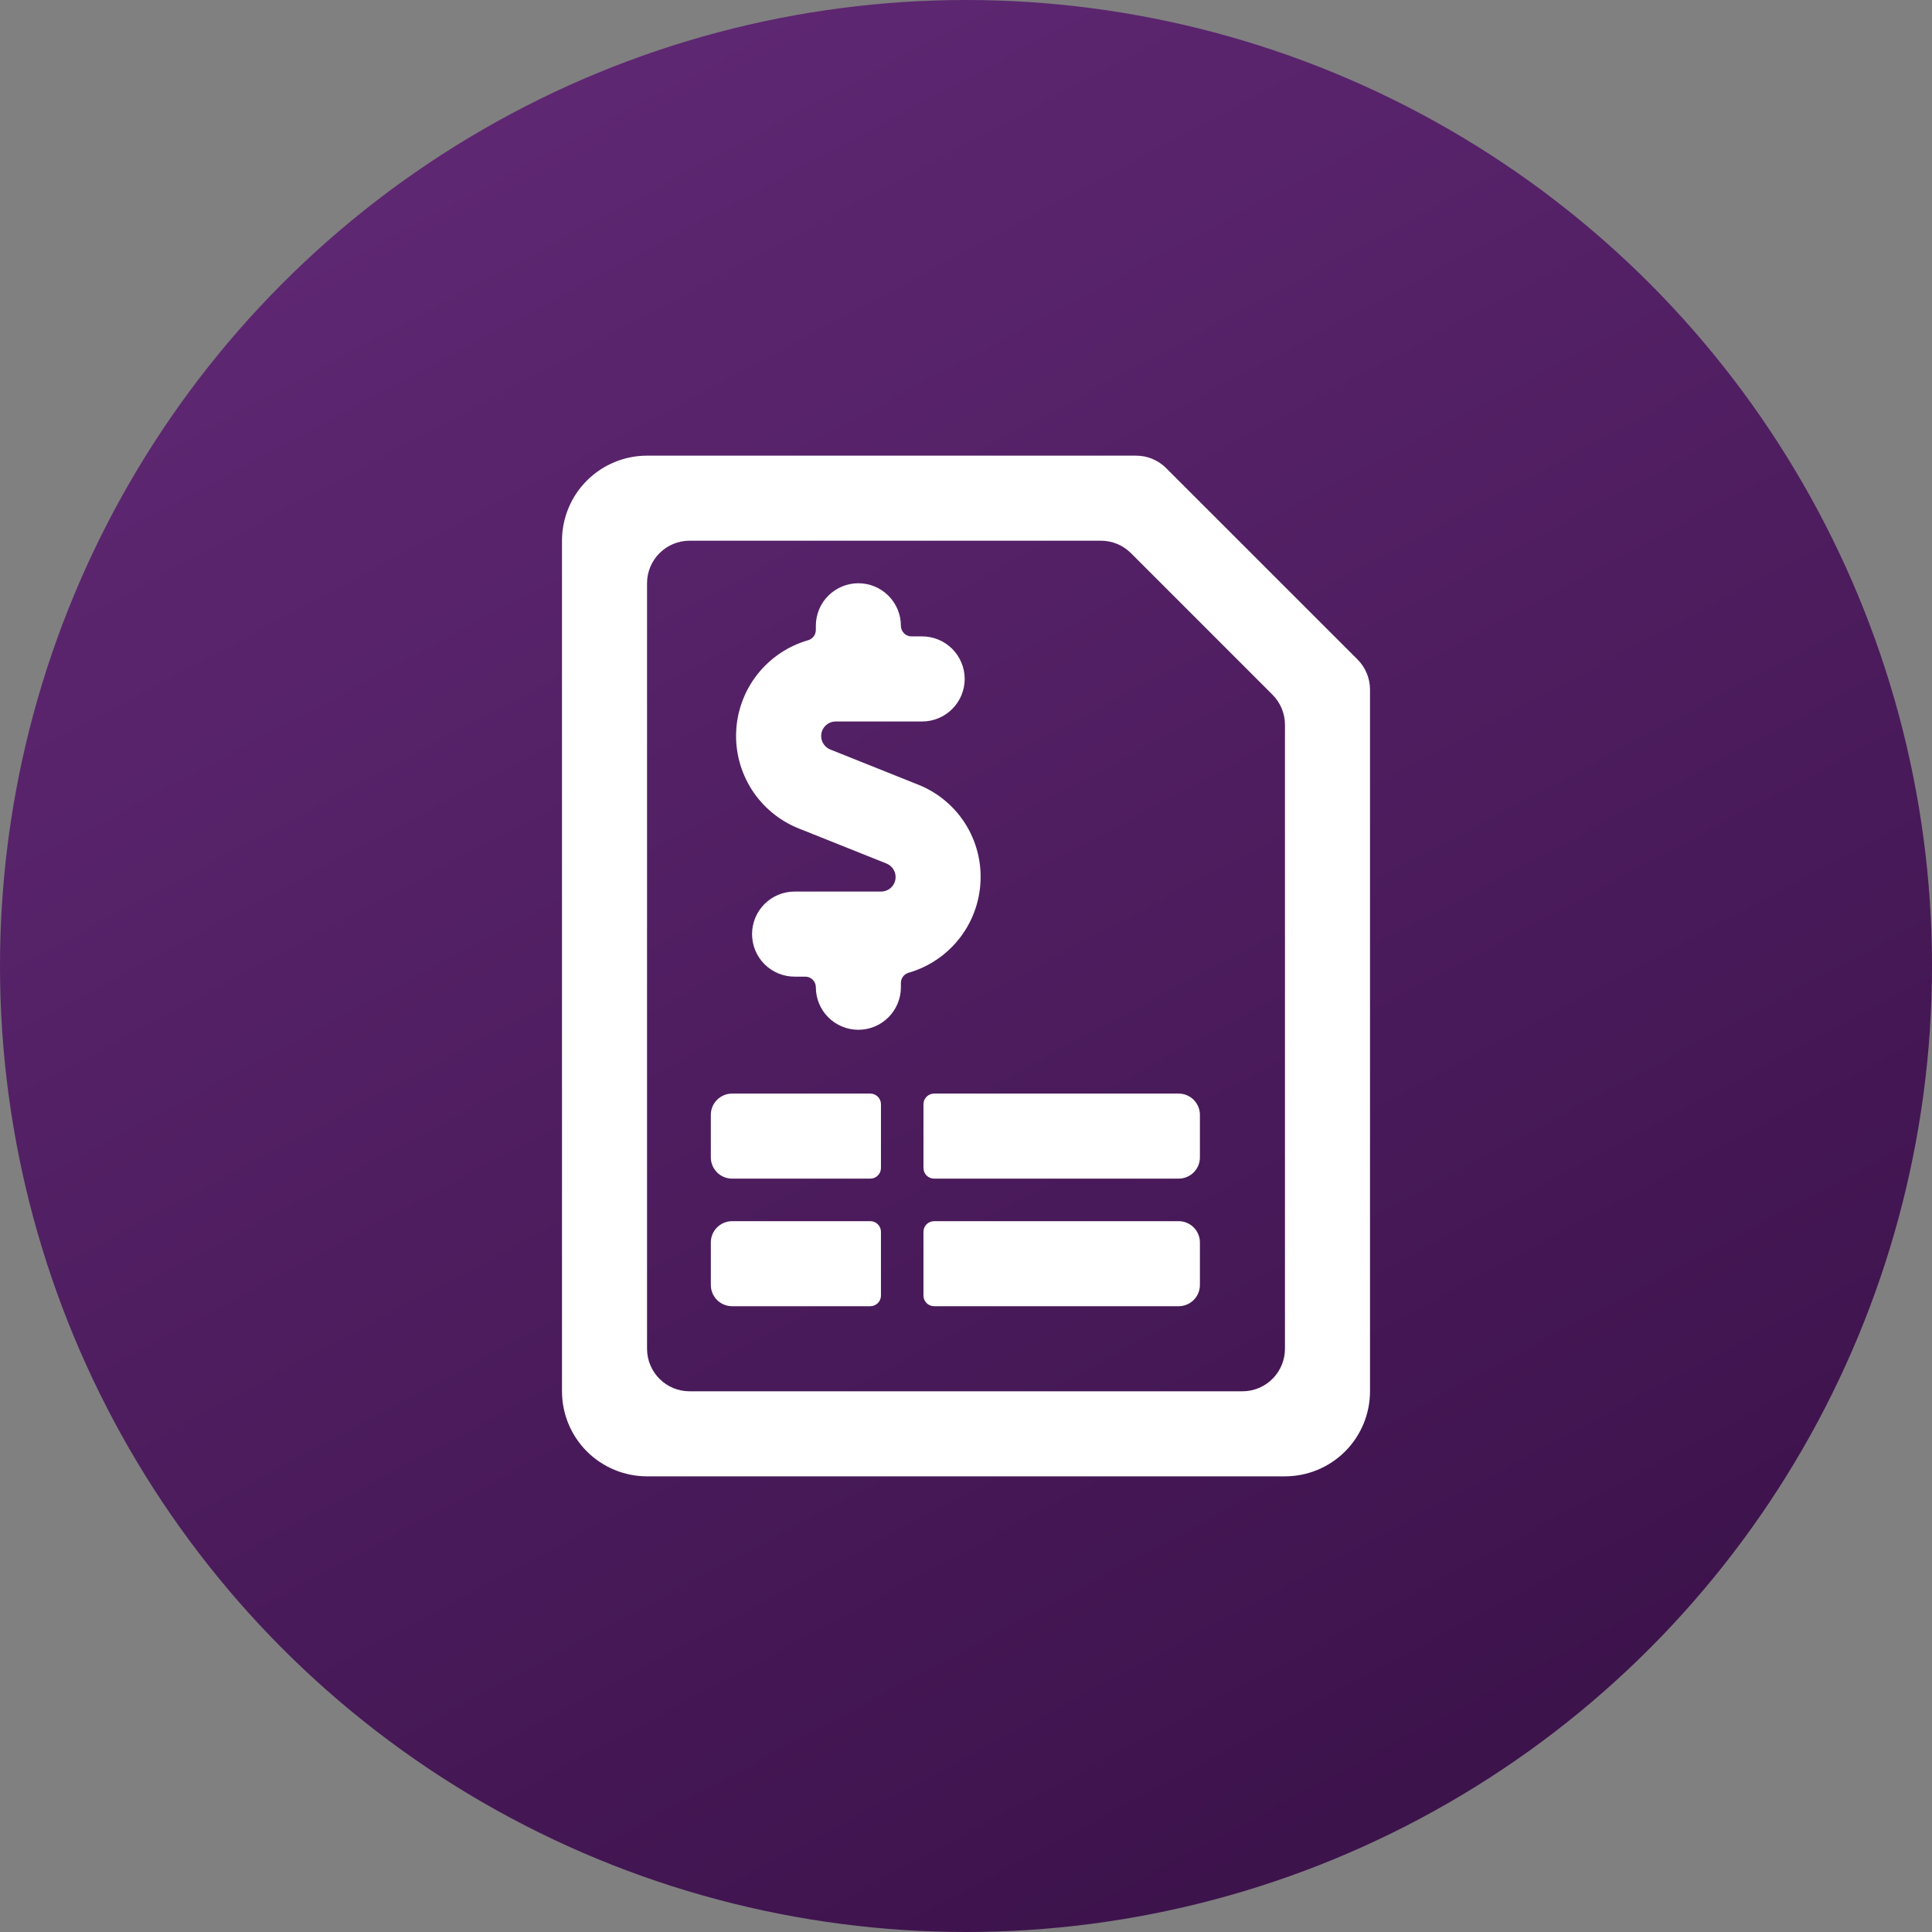
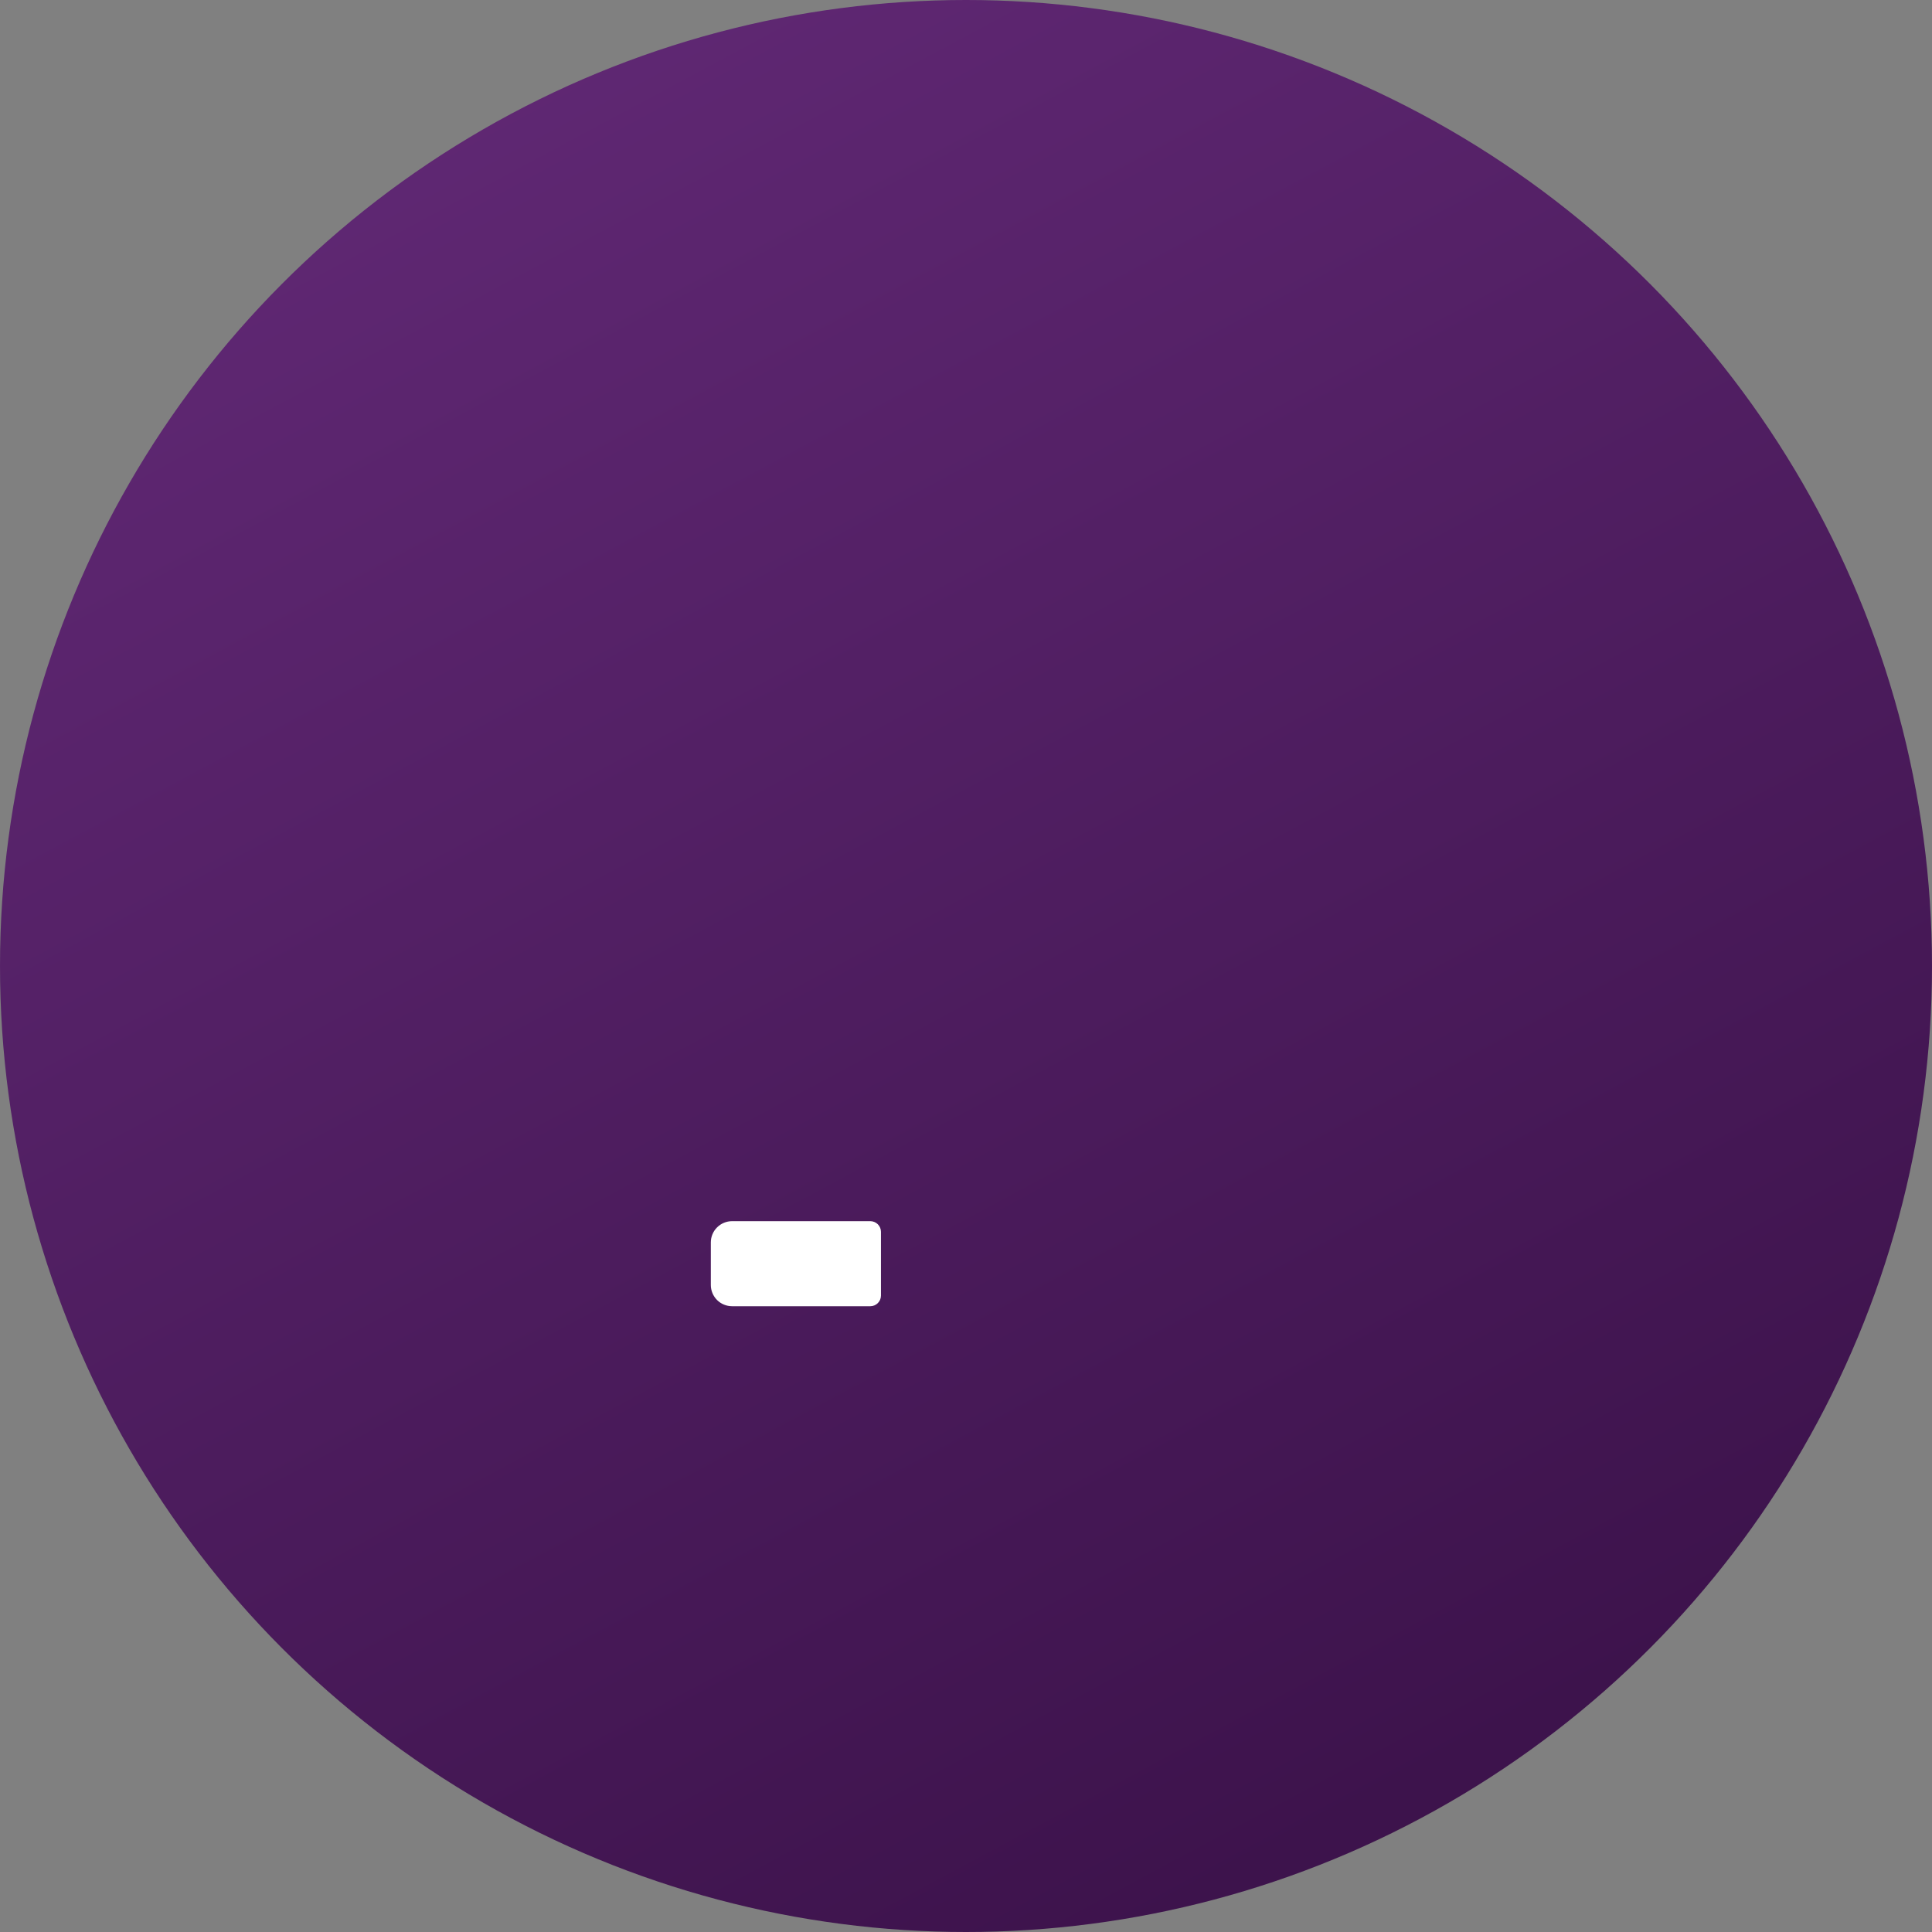
<svg xmlns="http://www.w3.org/2000/svg" width="53" height="53" viewBox="0 0 53 53" fill="none">
  <rect x="0" y="0" width="53" height="53" fill="#808080" stroke="none" />
  <circle cx="26.5" cy="26.5" r="26.5" fill="url(#paint0_linear_325_112182)" />
-   <path d="M37.242 18.092L31.991 12.842C31.773 12.623 31.476 12.5 31.167 12.5H17.75C17.131 12.5 16.538 12.746 16.1 13.183C15.662 13.621 15.417 14.214 15.417 14.833V38.167C15.417 38.785 15.662 39.379 16.1 39.817C16.538 40.254 17.131 40.5 17.75 40.5H35.25C35.869 40.5 36.462 40.254 36.9 39.817C37.337 39.379 37.583 38.785 37.583 38.167V18.917C37.583 18.607 37.46 18.311 37.242 18.092V18.092ZM34.083 38.167H18.917C18.607 38.167 18.311 38.044 18.092 37.825C17.873 37.606 17.75 37.309 17.75 37V16C17.75 15.691 17.873 15.394 18.092 15.175C18.311 14.956 18.607 14.833 18.917 14.833H30.201C30.51 14.833 30.807 14.956 31.026 15.175L34.908 19.058C35.127 19.277 35.25 19.573 35.25 19.883V37C35.25 37.309 35.127 37.606 34.908 37.825C34.69 38.044 34.393 38.167 34.083 38.167Z" fill="white" />
-   <path d="M26.901 24.059C26.903 23.513 26.74 22.978 26.434 22.526C26.127 22.073 25.691 21.724 25.183 21.523L22.776 20.561C22.69 20.526 22.619 20.462 22.575 20.381C22.531 20.3 22.517 20.206 22.534 20.115C22.551 20.024 22.6 19.942 22.671 19.884C22.742 19.825 22.832 19.792 22.924 19.792H25.297C25.607 19.792 25.903 19.669 26.122 19.45C26.341 19.231 26.464 18.934 26.464 18.625C26.464 18.316 26.341 18.019 26.122 17.8C25.903 17.581 25.607 17.458 25.297 17.458H25.006C24.928 17.458 24.854 17.428 24.799 17.373C24.745 17.318 24.714 17.244 24.714 17.167C24.714 16.857 24.591 16.561 24.372 16.342C24.153 16.123 23.857 16 23.547 16C23.238 16 22.941 16.123 22.722 16.342C22.503 16.561 22.381 16.857 22.381 17.167V17.283C22.38 17.346 22.36 17.408 22.322 17.458C22.283 17.509 22.23 17.546 22.169 17.563C21.622 17.721 21.138 18.045 20.784 18.491C20.43 18.937 20.224 19.483 20.196 20.052C20.167 20.62 20.317 21.184 20.624 21.663C20.931 22.143 21.381 22.514 21.909 22.726L24.317 23.688C24.404 23.723 24.476 23.786 24.52 23.868C24.565 23.95 24.58 24.044 24.562 24.136C24.544 24.227 24.495 24.31 24.423 24.369C24.35 24.427 24.26 24.459 24.167 24.458H21.797C21.488 24.458 21.191 24.581 20.972 24.8C20.753 25.019 20.631 25.316 20.631 25.625C20.631 25.934 20.753 26.231 20.972 26.45C21.191 26.669 21.488 26.792 21.797 26.792H22.089C22.166 26.792 22.24 26.822 22.295 26.877C22.35 26.932 22.381 27.006 22.381 27.083C22.381 27.393 22.503 27.689 22.722 27.908C22.941 28.127 23.238 28.25 23.547 28.25C23.857 28.25 24.153 28.127 24.372 27.908C24.591 27.689 24.714 27.393 24.714 27.083V26.967C24.714 26.903 24.734 26.842 24.772 26.791C24.81 26.74 24.863 26.703 24.924 26.686C25.494 26.521 25.995 26.176 26.351 25.703C26.708 25.229 26.901 24.652 26.901 24.059V24.059Z" fill="white" />
-   <path d="M19.5 30.583V31.75C19.5 31.905 19.561 32.053 19.671 32.163C19.78 32.272 19.929 32.333 20.083 32.333H23.875C23.952 32.333 24.026 32.303 24.081 32.248C24.136 32.193 24.167 32.119 24.167 32.042V30.292C24.167 30.214 24.136 30.14 24.081 30.085C24.026 30.031 23.952 30 23.875 30H20.083C19.929 30 19.78 30.061 19.671 30.171C19.561 30.28 19.5 30.429 19.5 30.583Z" fill="white" />
  <path d="M19.5 34.083V35.25C19.5 35.405 19.561 35.553 19.671 35.663C19.78 35.772 19.929 35.833 20.083 35.833H23.875C23.952 35.833 24.026 35.803 24.081 35.748C24.136 35.693 24.167 35.619 24.167 35.542V33.792C24.167 33.714 24.136 33.64 24.081 33.585C24.026 33.531 23.952 33.5 23.875 33.5H20.083C19.929 33.5 19.78 33.562 19.671 33.671C19.561 33.78 19.5 33.929 19.5 34.083Z" fill="white" />
-   <path d="M25.333 32.042C25.333 32.119 25.364 32.193 25.419 32.248C25.474 32.303 25.548 32.333 25.625 32.333H32.333C32.488 32.333 32.636 32.272 32.746 32.163C32.855 32.053 32.917 31.905 32.917 31.75V30.583C32.917 30.429 32.855 30.28 32.746 30.171C32.636 30.061 32.488 30 32.333 30H25.625C25.548 30 25.474 30.031 25.419 30.085C25.364 30.14 25.333 30.214 25.333 30.292V32.042Z" fill="white" />
-   <path d="M32.333 33.5H25.625C25.548 33.5 25.474 33.531 25.419 33.585C25.364 33.64 25.333 33.714 25.333 33.792V35.542C25.333 35.619 25.364 35.693 25.419 35.748C25.474 35.803 25.548 35.833 25.625 35.833H32.333C32.488 35.833 32.636 35.772 32.746 35.663C32.855 35.553 32.917 35.405 32.917 35.25V34.083C32.917 33.929 32.855 33.78 32.746 33.671C32.636 33.562 32.488 33.5 32.333 33.5Z" fill="white" />
  <defs>
    <linearGradient id="paint0_linear_325_112182" x1="3.865" y1="-23.74" x2="53" y2="67.906" gradientUnits="userSpaceOnUse">
      <stop stop-color="#713287" />
      <stop offset="1" stop-color="#2E0A3B" />
    </linearGradient>
  </defs>
</svg>